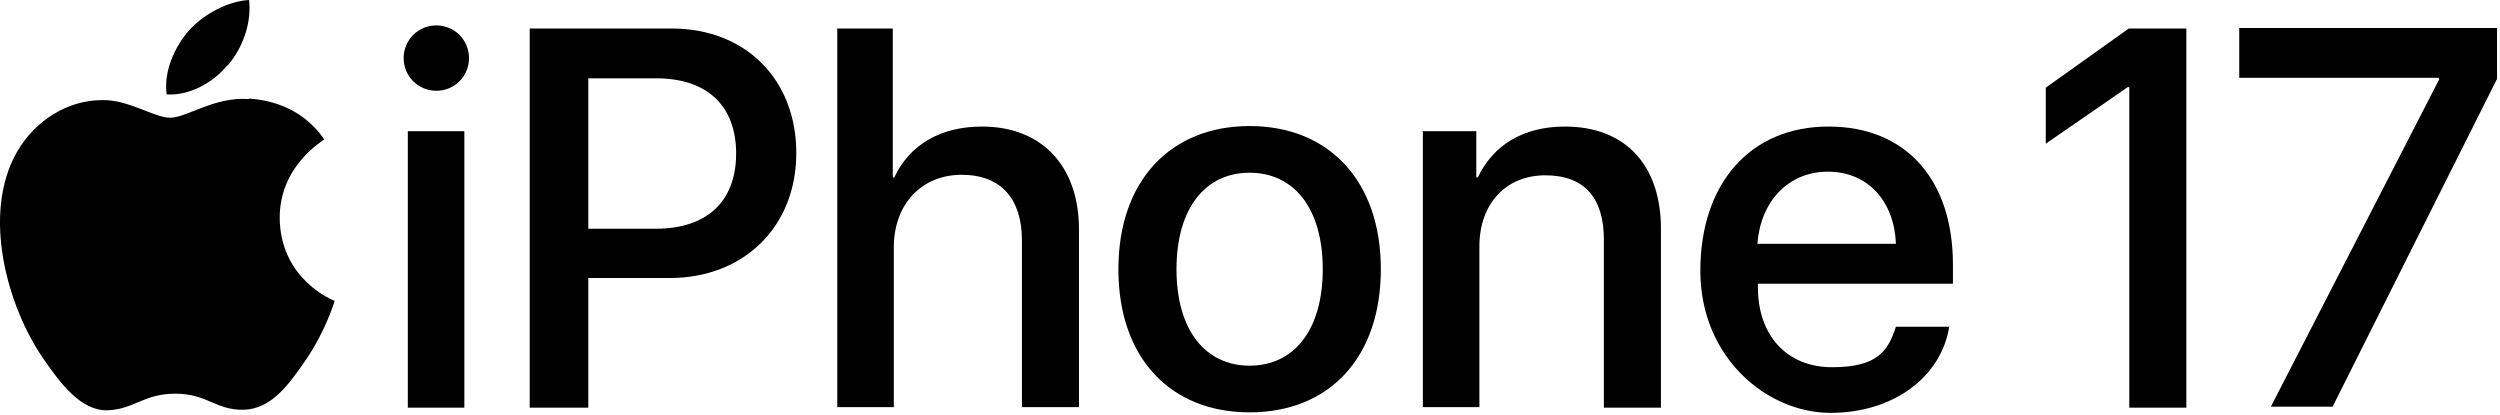
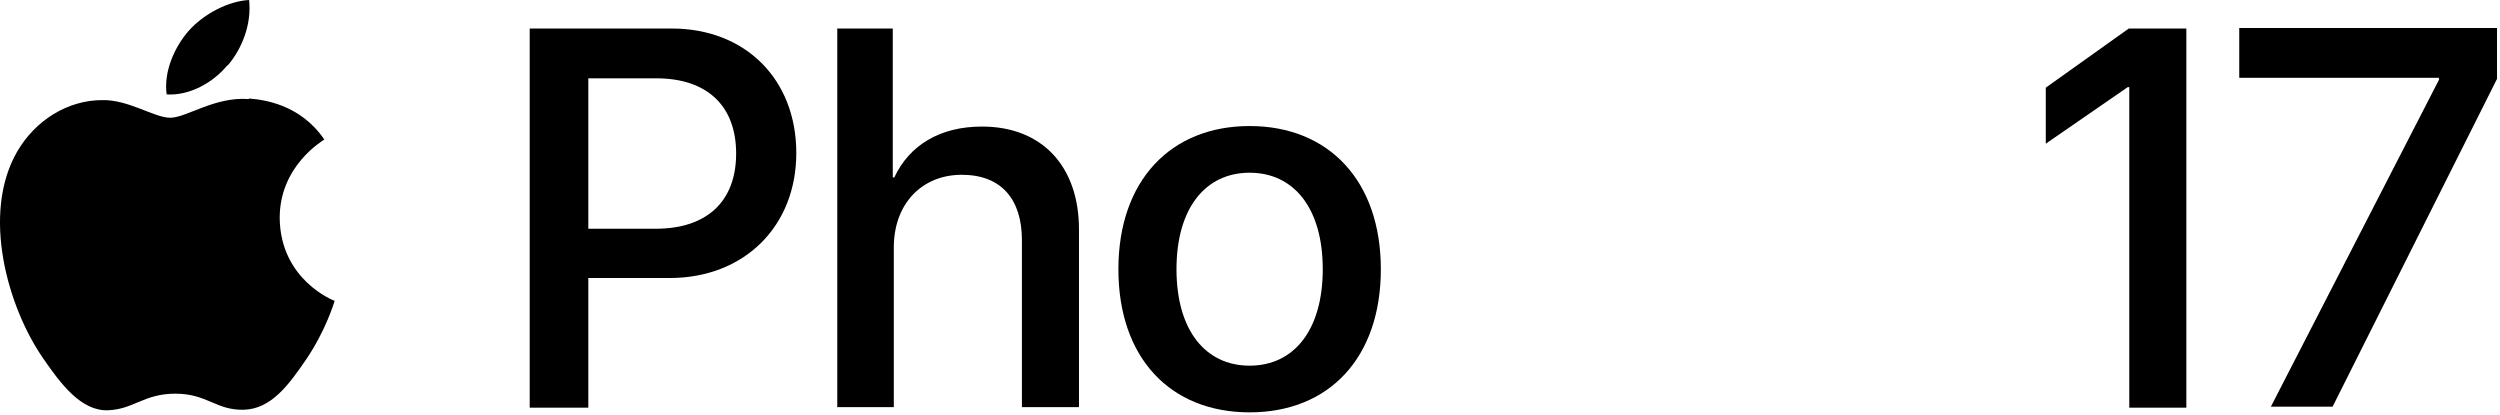
<svg xmlns="http://www.w3.org/2000/svg" width="482" height="80" viewBox="0 0 482 80" fill="none">
-   <path d="M77.826 11.2C77.826 7.7 80.626 4.9 84.126 4.9C87.626 4.9 90.426 7.7 90.426 11.2C90.426 14.7 87.626 17.5 84.126 17.5C80.626 17.5 77.826 14.7 77.826 11.2ZM78.626 25.3H89.526V78.6H78.626V25.3Z" fill="black" />
  <path d="M129.527 5.5C143.727 5.5 153.527 15.3 153.527 29.5C153.527 43.7 143.427 53.6 129.127 53.6H113.427V78.6H102.127V5.5H129.527ZM113.427 44.1H126.427C136.327 44.1 141.927 38.8 141.927 29.6C141.927 20.4 136.327 15.1 126.527 15.1H113.427V44.1Z" fill="black" />
  <path d="M161.326 5.5H172.126V34.2H172.426C175.326 28 181.226 24.4 189.326 24.4C201.026 24.4 208.026 32.2 208.026 44.2V78.5H197.026V46.3C197.026 38.5 193.126 33.7 185.426 33.7C177.726 33.7 172.326 39.3 172.326 47.7V78.5H161.426V5.4L161.326 5.5Z" fill="black" />
  <path d="M215.627 51.901C215.627 34.801 225.727 24.301 240.927 24.301C256.127 24.301 266.227 34.801 266.227 51.901C266.227 69.001 256.227 79.501 240.927 79.501C225.627 79.501 215.627 69.001 215.627 51.901ZM255.027 51.901C255.027 40.101 249.427 33.301 240.927 33.301C232.427 33.301 226.827 40.101 226.827 51.901C226.827 63.701 232.427 70.501 240.927 70.501C249.427 70.501 255.027 63.701 255.027 51.901Z" fill="black" />
-   <path d="M274.227 25.3H284.627V34.2H284.927C287.827 28.1 293.527 24.4 301.727 24.4C313.427 24.4 320.227 31.9 320.227 44.1V78.6H309.227V46.2C309.227 38.2 305.527 33.8 297.927 33.8C290.327 33.8 285.227 39.3 285.227 47.5V78.5H274.327V25.2L274.227 25.3Z" fill="black" />
-   <path d="M375.826 62.9C374.326 72.6 365.126 79.6 352.926 79.6C340.726 79.6 327.826 69 327.826 52.2C327.826 35.4 337.426 24.4 352.526 24.4C367.626 24.4 376.526 34.8 376.526 51V54.7H338.926V55.4C338.926 64.7 344.526 70.8 353.226 70.8C361.926 70.8 364.026 67.7 365.526 63H375.926L375.826 62.9ZM365.526 47C365.226 38.8 360.126 33.1 352.426 33.1C344.726 33.1 339.426 38.9 338.826 47H365.526Z" fill="black" />
  <path d="M470.227 15.3V15H431.727V5.4H481.427V15.2L449.727 78.4H437.827L470.327 15.2L470.227 15.3Z" fill="black" />
  <path d="M47.926 19.1C41.426 18.6 35.926 22.7 32.826 22.7C29.726 22.7 24.826 19.2 19.726 19.3C13.026 19.3 6.826 23.2 3.326 29.2C-3.674 41.3 1.526 59.3 8.326 69.1C11.626 73.9 15.626 79.3 20.826 79.1C25.826 78.9 27.726 75.9 33.826 75.9C39.926 75.9 41.626 79.1 46.926 79C52.326 78.9 55.726 74.1 59.026 69.3C62.826 63.7 64.426 58.3 64.526 58C64.426 58 54.026 54 53.926 42C53.926 32 62.126 27.2 62.526 26.9C57.826 20 50.626 19.2 48.026 19L47.926 19.1Z" fill="black" />
  <path d="M43.927 12.6C46.727 9.3 48.527 4.6 48.027 0C44.027 0.2 39.227 2.7 36.327 6C33.727 9 31.527 13.7 32.127 18.2C36.527 18.5 41.127 15.9 43.827 12.6H43.927Z" fill="black" />
  <path d="M410.427 5.5L394.427 16.9V27.7L410.227 16.8H410.527V78.6H421.527V5.5H410.427Z" fill="black" />
</svg>